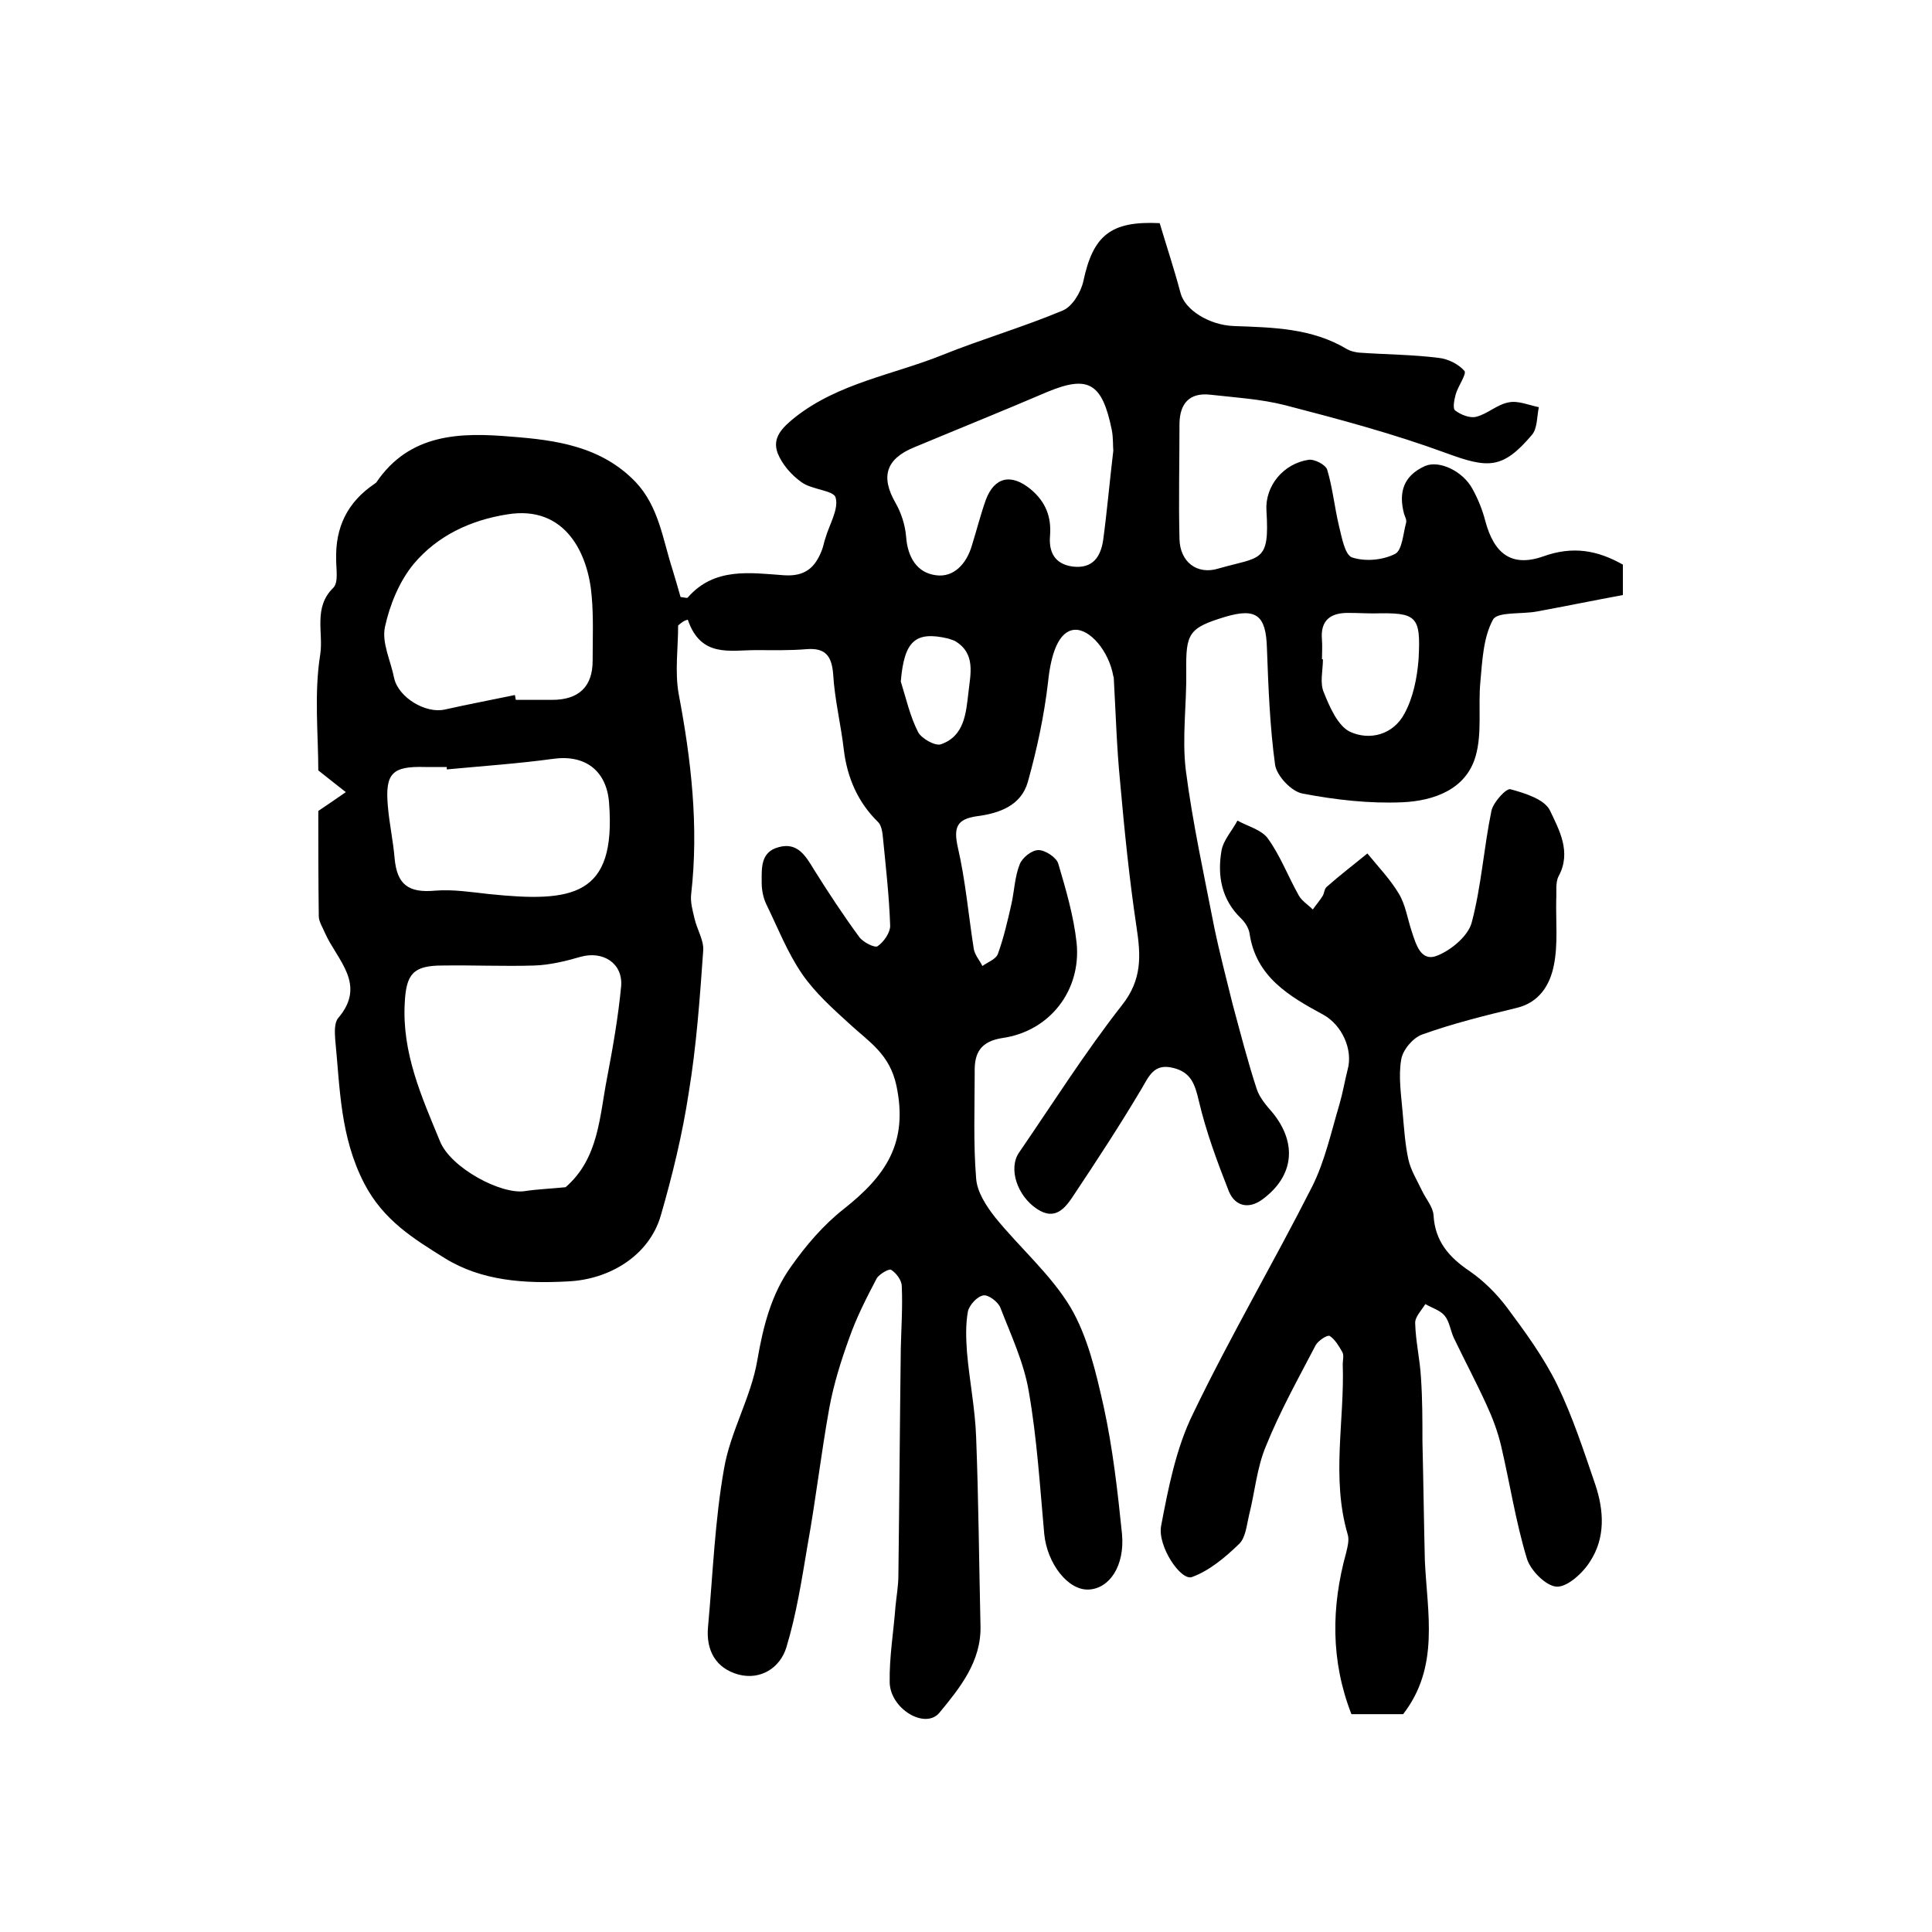
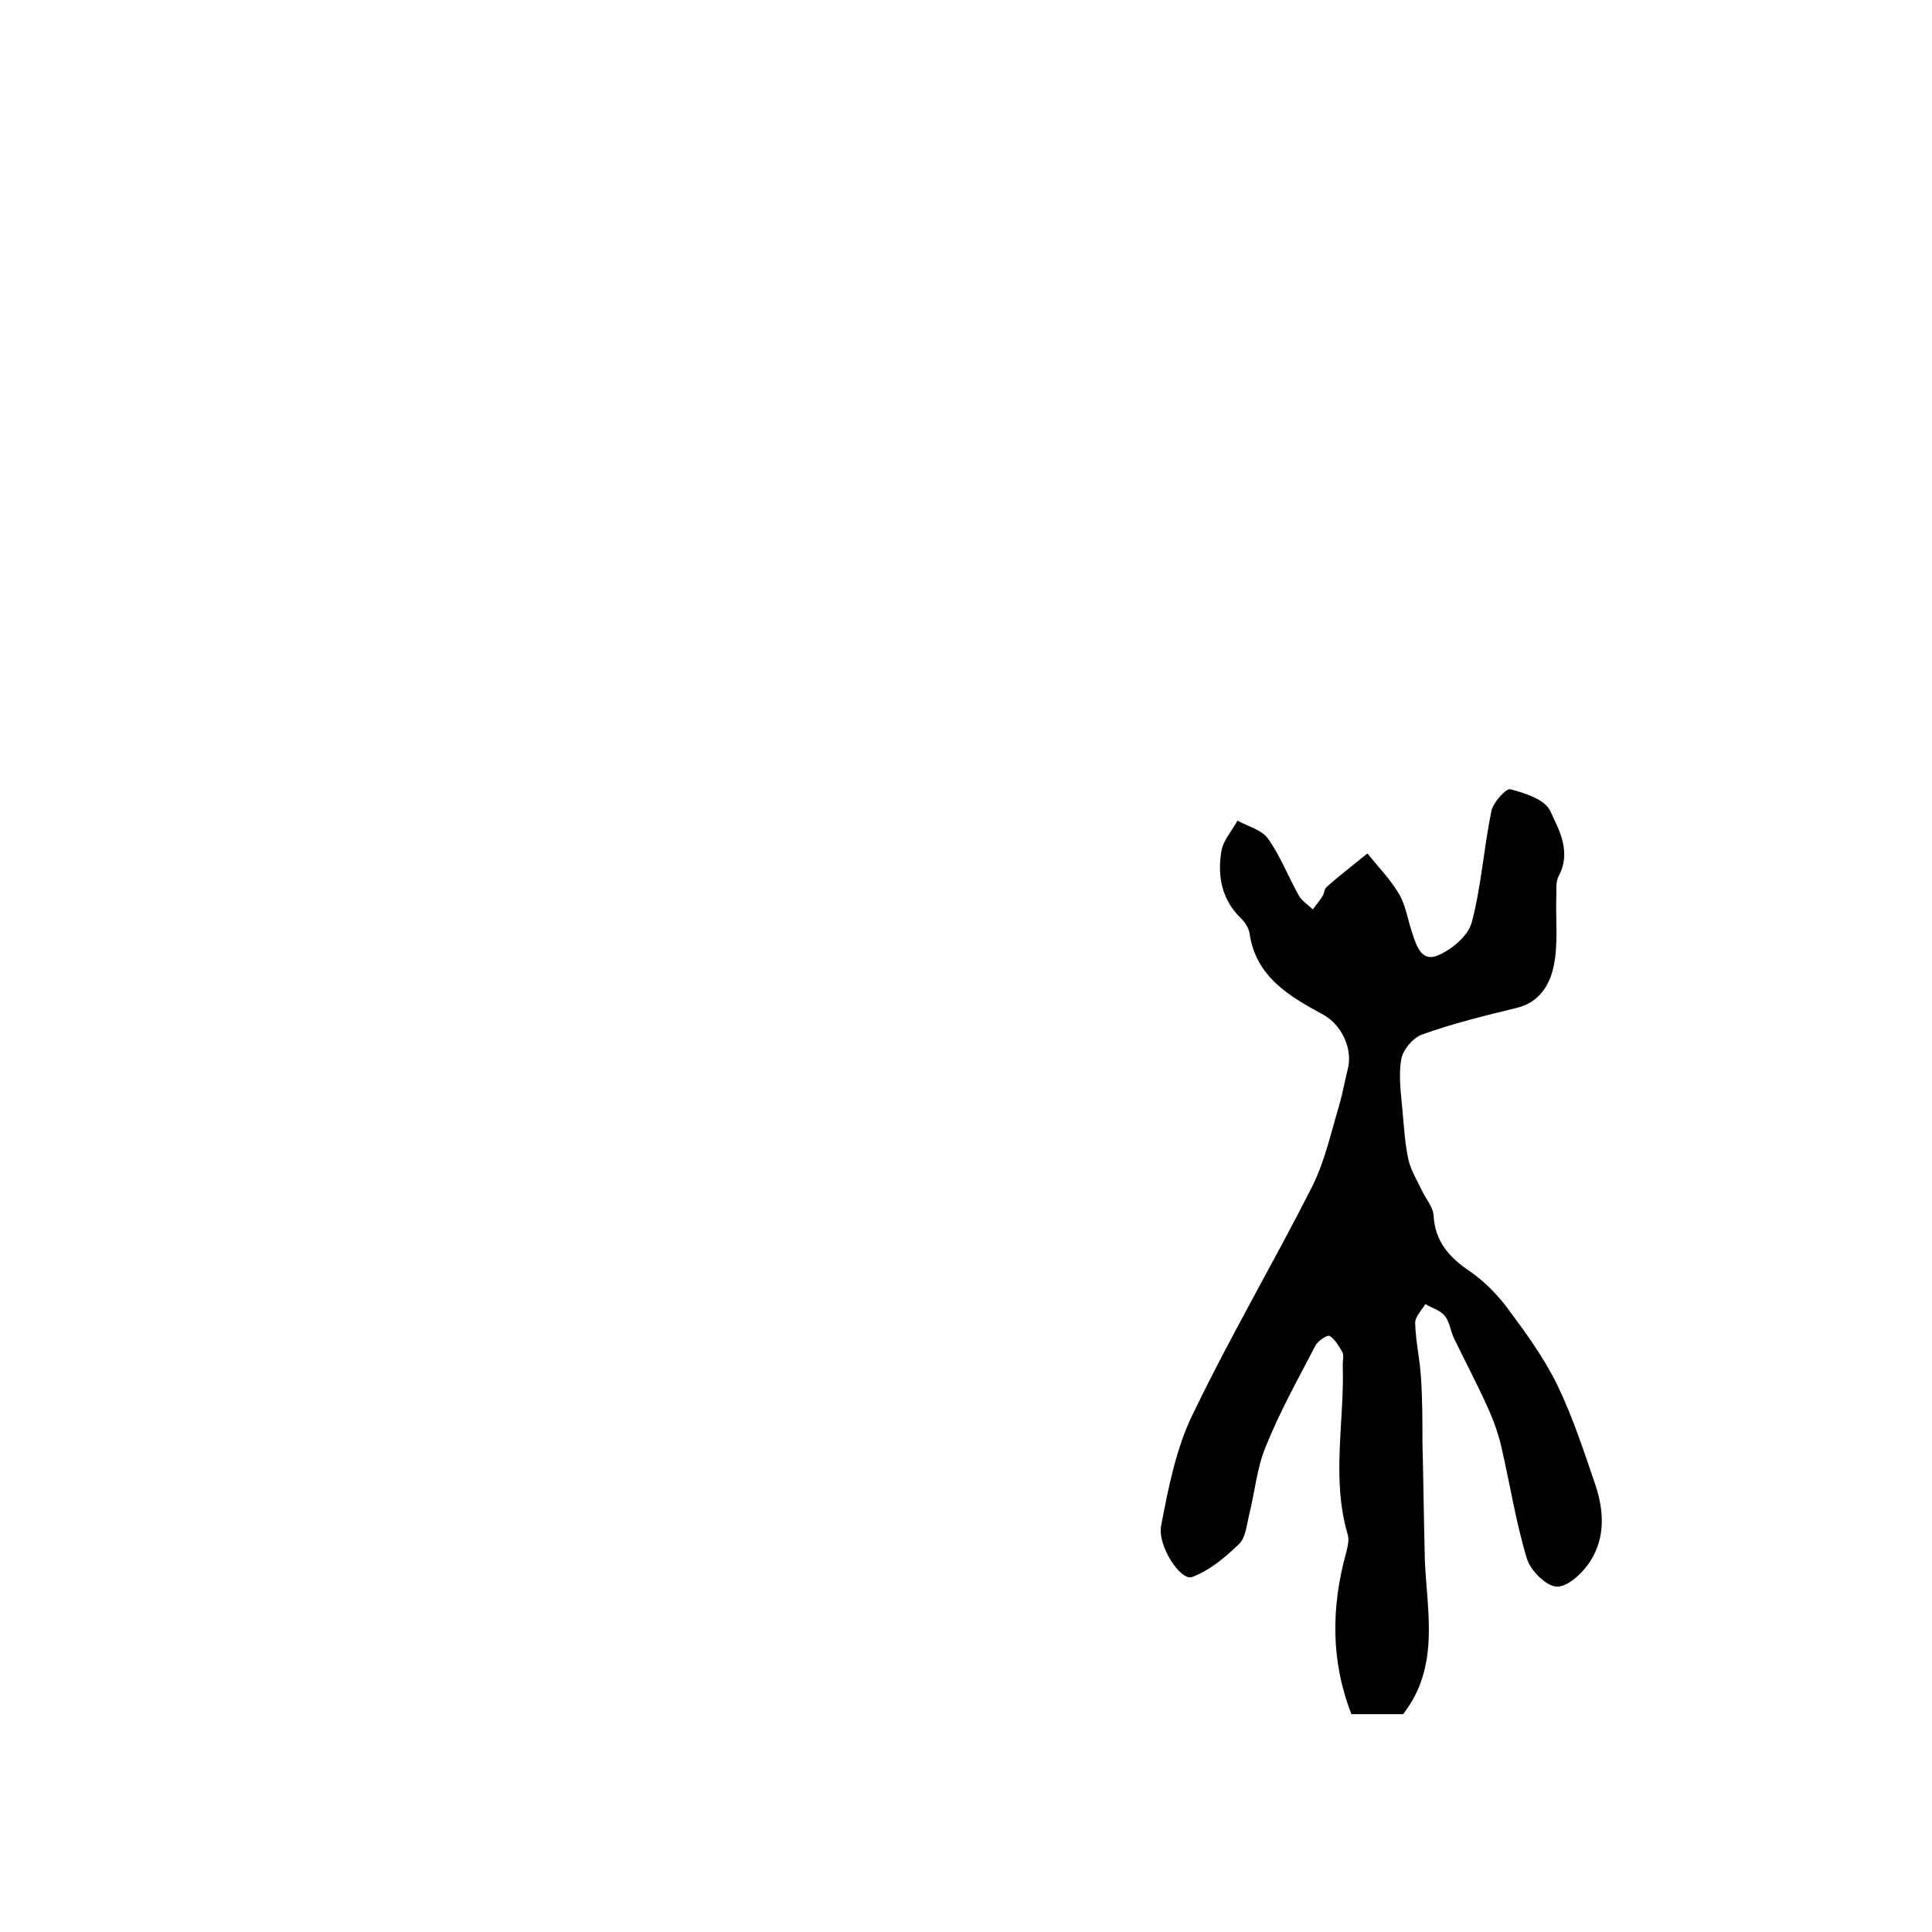
<svg xmlns="http://www.w3.org/2000/svg" version="1.1" id="图层_1" x="0px" y="0px" viewBox="0 0 400 400" style="enable-background:new 0 0 400 400;" xml:space="preserve">
  <style type="text/css">
	.st0{fill:#FFFFFF;}
</style>
  <g>
-     <path d="M140.4,129.5c0,4.7-0.7,9.5,0.1,14.1c2.6,13.7,4.2,27.5,2.6,41.5c-0.2,1.7,0.3,3.4,0.7,5.1c0.5,2.2,1.9,4.4,1.8,6.5   c-0.7,9.9-1.4,19.8-3,29.5c-1.3,8.6-3.4,17.2-5.8,25.5c-2.4,8.2-10.5,13.2-19.2,13.6c-9,0.5-17.9-0.1-25.5-4.8   c-6.4-4-12.7-7.8-16.7-15.5c-5-9.7-5-19.7-6-29.8c-0.1-1.5-0.2-3.4,0.6-4.4c6-7-0.2-12-2.7-17.6c-0.5-1.2-1.3-2.4-1.3-3.5   c-0.1-7.5-0.1-15-0.1-21.8c2.2-1.5,4-2.7,5.7-3.9c-1.7-1.3-3.4-2.7-5.7-4.5c0-7.4-0.9-15.9,0.4-24c0.7-4.5-1.5-9.7,2.7-13.8   c1.1-1.1,0.6-3.8,0.6-5.8c-0.2-6.7,2.3-11.9,7.9-15.7c0.1-0.1,0.3-0.2,0.4-0.3c6.9-10.2,17.4-10.4,27.9-9.5   c9.3,0.7,18.7,2,25.8,9.4c4.8,5.1,5.6,11.8,7.6,18c0.6,2,1.2,4,1.7,5.8c0.9,0.1,1.4,0.3,1.5,0.1c5.5-6.3,12.9-5.1,19.9-4.6   c4.4,0.3,6.5-1.6,7.9-5.3c0.3-0.8,0.4-1.6,0.7-2.4c0.8-2.8,2.8-6,2.1-8.4c-0.4-1.5-5-1.6-7.1-3.2c-2.1-1.5-4-3.7-4.9-6   c-1.2-3.2,1-5.3,3.6-7.4c9-7.1,20.3-8.8,30.5-12.9c8.2-3.3,16.8-5.8,24.9-9.2c2-0.8,3.8-3.8,4.3-6.1c2-9.4,5.6-12.5,15.8-12   c1.4,4.7,3,9.5,4.3,14.4c0.9,3.6,6,6.7,11,6.9c8.1,0.3,16.2,0.4,23.5,4.8c0.7,0.4,1.6,0.6,2.4,0.7c5.5,0.4,11.1,0.4,16.6,1.1   c1.9,0.2,4.1,1.3,5.3,2.7c0.5,0.6-1.3,3.1-1.8,4.8c-0.3,1.1-0.7,3-0.1,3.4c1.2,0.9,3,1.6,4.3,1.3c2.4-0.6,4.4-2.6,6.8-3   c1.9-0.4,4.2,0.6,6.2,1c-0.4,1.9-0.3,4.4-1.4,5.7c-6.1,7.2-9.1,7-17.8,3.8c-10.9-4-22.1-7-33.3-9.9c-5.1-1.3-10.4-1.6-15.7-2.2   c-4.2-0.4-6.1,1.9-6.2,5.9c0,8-0.2,16,0,24c0.1,4.7,3.6,7.5,8.1,6.1c8.7-2.5,10.6-1.1,9.9-12c-0.3-5.1,3.5-9.7,8.7-10.5   c1.2-0.2,3.6,1,3.9,2.1c1.1,3.7,1.5,7.7,2.4,11.5c0.6,2.4,1.2,6,2.7,6.6c2.7,0.9,6.3,0.6,8.9-0.7c1.5-0.7,1.7-4.2,2.3-6.4   c0.2-0.6-0.2-1.3-0.4-1.9c-1.2-4.5-0.1-7.9,4.3-9.9c2.9-1.3,7.9,1,9.9,4.8c1.1,2,2,4.2,2.6,6.5c1.8,6.8,5.4,9.7,12,7.4   c6.1-2.2,11.2-1.3,16.5,1.7c0,1.9,0,3.9,0,6.3c-6,1.1-11.8,2.3-17.8,3.4c-3.1,0.6-8.2,0-9.1,1.7c-2,3.7-2.2,8.4-2.6,12.8   c-0.5,5.2,0.4,10.7-1,15.5c-2,6.9-8.7,9.2-15.1,9.5c-6.9,0.3-13.9-0.5-20.7-1.8c-2.3-0.4-5.3-3.6-5.7-5.9c-1.1-8-1.4-16.2-1.7-24.3   c-0.2-6.7-2.2-8.3-8.6-6.4c-7.6,2.3-8.2,3.4-8.1,11.3c0.1,6.8-0.9,13.7-0.1,20.4c1.4,10.9,3.8,21.8,5.9,32.6   c1.1,5.3,2.5,10.6,3.8,15.9c1.6,5.9,3.1,11.8,5,17.6c0.6,1.8,2,3.4,3.3,4.9c5.1,6.3,4.4,13.1-2.1,17.9c-2.8,2.1-5.7,1.5-7-1.7   c-2.4-6.1-4.7-12.3-6.2-18.7c-0.8-3.4-1.6-5.9-5.3-6.8c-4-1-5,1.7-6.6,4.4c-4.4,7.4-9.1,14.6-13.9,21.8c-1.7,2.6-3.8,5.6-7.7,3   c-4.1-2.7-6-8.4-3.7-11.7c7-10.2,13.7-20.8,21.3-30.5c4.2-5.3,3.9-10.3,3-16.2c-1.5-10-2.5-20-3.4-30.1c-0.7-7.1-0.9-14.2-1.3-21.3   c0-0.2,0-0.3-0.1-0.5c-0.9-5.2-4.9-9.9-8.1-9.6c-3.2,0.3-4.8,4.9-5.4,10.7c-0.8,7-2.3,14-4.2,20.8c-1.4,4.9-5.9,6.5-10.6,7.1   c-4.1,0.6-4.8,2.3-3.9,6.4c1.6,6.9,2.2,14,3.3,21c0.2,1.3,1.2,2.4,1.8,3.6c1.1-0.8,2.8-1.4,3.2-2.5c1.2-3.3,2-6.8,2.8-10.3   c0.6-2.7,0.7-5.7,1.7-8.2c0.5-1.4,2.5-3,3.9-3c1.4,0,3.7,1.5,4.1,2.8c1.6,5.4,3.2,10.9,3.8,16.4c1,9.9-5.6,18.3-15.3,19.7   c-4.6,0.7-5.9,3.1-5.8,7.1c0,7.3-0.3,14.7,0.3,22c0.2,2.8,2.1,5.7,3.9,8c5.1,6.3,11.5,11.8,15.6,18.6c3.6,6.1,5.3,13.5,6.9,20.6   c1.9,8.7,2.9,17.6,3.8,26.4c0.6,6.6-2.6,11.3-6.9,11.5c-4.3,0.2-8.6-5.4-9.2-11.5c-0.9-9.9-1.5-19.8-3.2-29.5   c-1-6-3.7-11.7-5.9-17.4c-0.5-1.2-2.5-2.7-3.5-2.5c-1.3,0.2-2.9,2-3.2,3.3c-0.5,2.7-0.4,5.6-0.2,8.4c0.5,5.9,1.7,11.8,1.9,17.7   c0.5,13,0.6,26,0.9,39c0.2,7.4-4.3,12.9-8.5,18c-2.9,3.5-10.1-0.7-10.3-6.2c-0.1-5.3,0.8-10.5,1.2-15.8c0.2-2.1,0.6-4.3,0.6-6.4   c0.2-15.7,0.3-31.3,0.5-47c0.1-4.3,0.4-8.6,0.2-12.9c0-1.2-1.1-2.7-2.2-3.4c-0.4-0.3-2.5,0.9-3,1.8c-2.1,4-4.2,8.1-5.7,12.4   c-1.7,4.7-3.2,9.5-4.1,14.4c-1.7,9.4-2.8,19-4.5,28.4c-1.2,7.1-2.3,14.3-4.4,21.2c-1.3,4.2-5.3,6.8-9.9,5.6c-4.7-1.3-6.8-5-6.3-10   c1-10.9,1.4-21.9,3.3-32.6c1.3-7.7,5.6-14.8,6.9-22.5c1.2-7,2.9-13.7,7-19.4c3.1-4.4,6.7-8.6,10.9-11.9   c8.6-6.8,13.4-13.6,10.9-25.5c-1.4-6.6-5.7-9.1-9.7-12.8c-3.5-3.2-7.1-6.4-9.8-10.3c-3.1-4.5-5.1-9.7-7.5-14.6   c-0.6-1.3-0.9-2.9-0.9-4.3c0-3-0.3-6.4,3.5-7.4c3.9-1.1,5.6,1.8,7.3,4.6c3,4.8,6.1,9.5,9.4,14c0.8,1.1,3.2,2.3,3.8,1.9   c1.3-0.9,2.6-2.8,2.6-4.2c-0.2-6.1-0.9-12.2-1.5-18.3c-0.1-1.1-0.3-2.5-1-3.2c-4.2-4.1-6.4-9.2-7.1-15c-0.6-5.2-1.9-10.4-2.2-15.6   c-0.3-3.8-1.6-5.5-5.5-5.2c-3.5,0.3-7,0.2-10.5,0.2c-5.4,0-11.4,1.6-14.1-6.3C141.5,128.5,141,129,140.4,129.5z M117.1,245.8   c6.9-6,7-14.6,8.6-22.7c1.2-6.3,2.3-12.6,2.9-18.9c0.4-4.8-3.8-7.4-8.4-6.1c-3.1,0.9-6.4,1.7-9.6,1.8c-6.3,0.2-12.7-0.1-19,0   c-6.1,0-7.5,1.8-7.8,7.7c-0.6,10.4,3.5,19.5,7.3,28.7c2.2,5.5,12.7,11.1,17.6,10.3C111.4,246.2,114.1,246.1,117.1,245.8z    M106.6,143.9c0.1,0.3,0.1,0.7,0.2,1c2.5,0,5,0,7.5,0c5.5,0,8.4-2.7,8.4-8.1c0-4.5,0.2-9-0.2-13.4c-0.7-8.7-5.4-18.9-17.5-16.9   c-7.6,1.2-14.4,4.4-19.3,10.2c-3,3.6-5,8.5-6,13.1c-0.7,3.3,1.2,7,1.9,10.6c0.9,4,6.5,7.4,10.5,6.5   C97,145.8,101.8,144.9,106.6,143.9z M92.5,159.3c0-0.2,0-0.3,0-0.5c-1.5,0-3,0-4.5,0c-6.8-0.2-8.3,1.3-7.7,8.1   c0.3,3.6,1.1,7.2,1.4,10.8c0.5,5.5,2.9,7.2,8.4,6.7c3.7-0.3,7.4,0.3,11.1,0.7c17.4,1.8,26.4,0.5,24.9-18.9   c-0.5-6.6-4.9-10-11.5-9.1C107.3,158.1,99.9,158.6,92.5,159.3z M230.5,93.3c-0.1-0.9,0-2.6-0.3-4.2c-2-9.9-4.9-11.5-13.5-7.9   c-9.1,3.9-18.3,7.6-27.4,11.4c-5.9,2.4-7,6.1-3.9,11.5c1.2,2.1,2,4.6,2.2,7c0.3,4.2,2.2,7.5,6.2,8c3.7,0.5,6.3-2.4,7.4-6.1   c1-3.2,1.8-6.4,2.9-9.5c1.8-4.8,5.3-5.5,9.3-2.2c3.1,2.6,4.3,5.7,4,9.6c-0.3,3.3,0.9,5.9,4.7,6.4c4.2,0.5,5.8-2.1,6.3-5.5   C229.2,105.9,229.7,100,230.5,93.3z M273.7,136.5c0.1,0,0.2,0,0.2,0c0,2.3-0.7,4.9,0.2,6.9c1.2,3,2.9,6.9,5.4,8.1   c4.1,1.9,9,0.6,11.3-3.8c1.8-3.3,2.6-7.4,2.9-11.2c0.5-9.1-0.4-9.7-9.3-9.5c-1.7,0-3.3-0.1-5-0.1c-3.8-0.1-6.1,1.4-5.7,5.6   C273.8,133.9,273.7,135.2,273.7,136.5z M186.5,141.1c1.1,3.5,1.9,7.2,3.6,10.5c0.7,1.3,3.5,2.9,4.7,2.5c4.9-1.7,5.2-6.5,5.7-10.7   c0.4-3.8,1.6-8.1-2.8-10.7c-0.4-0.2-0.9-0.3-1.4-0.5C189.5,130.6,187.2,132.7,186.5,141.1z" />
    <path d="M290.5,354.9c-3.4,0-6.8,0-10.7,0c-4.3-11-4.2-22.2-1.1-33.4c0.3-1.3,0.7-2.7,0.3-3.9c-3.4-11.7-0.6-23.5-1-35.2   c0-0.8,0.3-1.8-0.1-2.5c-0.7-1.2-1.5-2.6-2.6-3.3c-0.5-0.3-2.4,1-2.9,1.9c-3.6,6.9-7.4,13.7-10.3,20.9c-1.9,4.5-2.3,9.6-3.5,14.3   c-0.5,2.1-0.7,4.7-2.1,6c-2.8,2.7-6.1,5.5-9.7,6.8c-2.3,0.9-7.2-6.4-6.4-10.6c1.5-7.9,3.1-16.1,6.6-23.2   c7.7-16,16.7-31.3,24.7-47.1c2.6-5.2,3.9-11.2,5.6-16.9c0.7-2.4,1.1-4.8,1.7-7.2c1.2-4.2-1.2-9.3-5-11.4c-7-3.8-14-7.8-15.3-16.9   c-0.2-1.1-0.9-2.2-1.7-3c-4.1-3.9-5-8.9-4.1-14.1c0.4-2.2,2.2-4.1,3.3-6.2c2.2,1.2,5,1.9,6.3,3.7c2.6,3.6,4.2,7.9,6.4,11.8   c0.6,1.1,1.9,1.9,2.9,2.9c0.7-1,1.5-1.9,2.1-2.9c0.3-0.6,0.3-1.4,0.8-1.8c2.7-2.4,5.6-4.6,8.4-6.9c2.2,2.7,4.7,5.3,6.5,8.3   c1.4,2.3,1.8,5.2,2.7,7.9c0.9,2.7,1.9,6.4,5.4,4.9c2.9-1.2,6.3-4.1,7-6.8c2-7.5,2.5-15.5,4.1-23.2c0.4-1.7,3-4.6,3.9-4.4   c3,0.8,7.1,2.1,8.2,4.4c1.9,4,4.5,8.6,1.8,13.6c-0.7,1.3-0.4,3.2-0.5,4.9c-0.1,4.5,0.4,9.2-0.5,13.6c-0.8,4-3,7.7-7.8,8.8   c-6.6,1.6-13.1,3.2-19.5,5.5c-1.9,0.7-4,3.2-4.3,5.2c-0.6,3.5,0,7.3,0.3,10.9c0.3,3.3,0.5,6.6,1.2,9.8c0.5,2.2,1.8,4.3,2.8,6.4   c0.8,1.7,2.3,3.4,2.4,5.1c0.3,5.4,3.2,8.7,7.5,11.6c2.9,2,5.6,4.7,7.7,7.5c3.8,5.1,7.6,10.3,10.4,16c3.2,6.6,5.5,13.7,7.9,20.7   c1.8,5.4,2.1,11-1.1,15.9c-1.5,2.4-4.7,5.3-6.9,5.2c-2.2-0.1-5.5-3.4-6.2-5.9c-2.3-7.6-3.5-15.5-5.3-23.2c-0.7-3-1.8-5.9-3.1-8.7   c-2.1-4.6-4.5-9.1-6.7-13.7c-0.7-1.5-0.9-3.4-1.9-4.6c-0.9-1.1-2.6-1.6-4-2.4c-0.8,1.3-2.2,2.7-2.1,4c0.1,3.8,1,7.5,1.2,11.3   c0.3,4.4,0.3,8.7,0.3,13.1c0.2,8.2,0.3,16.5,0.5,24.7C295.5,334,298.1,345.1,290.5,354.9z" />
  </g>
</svg>